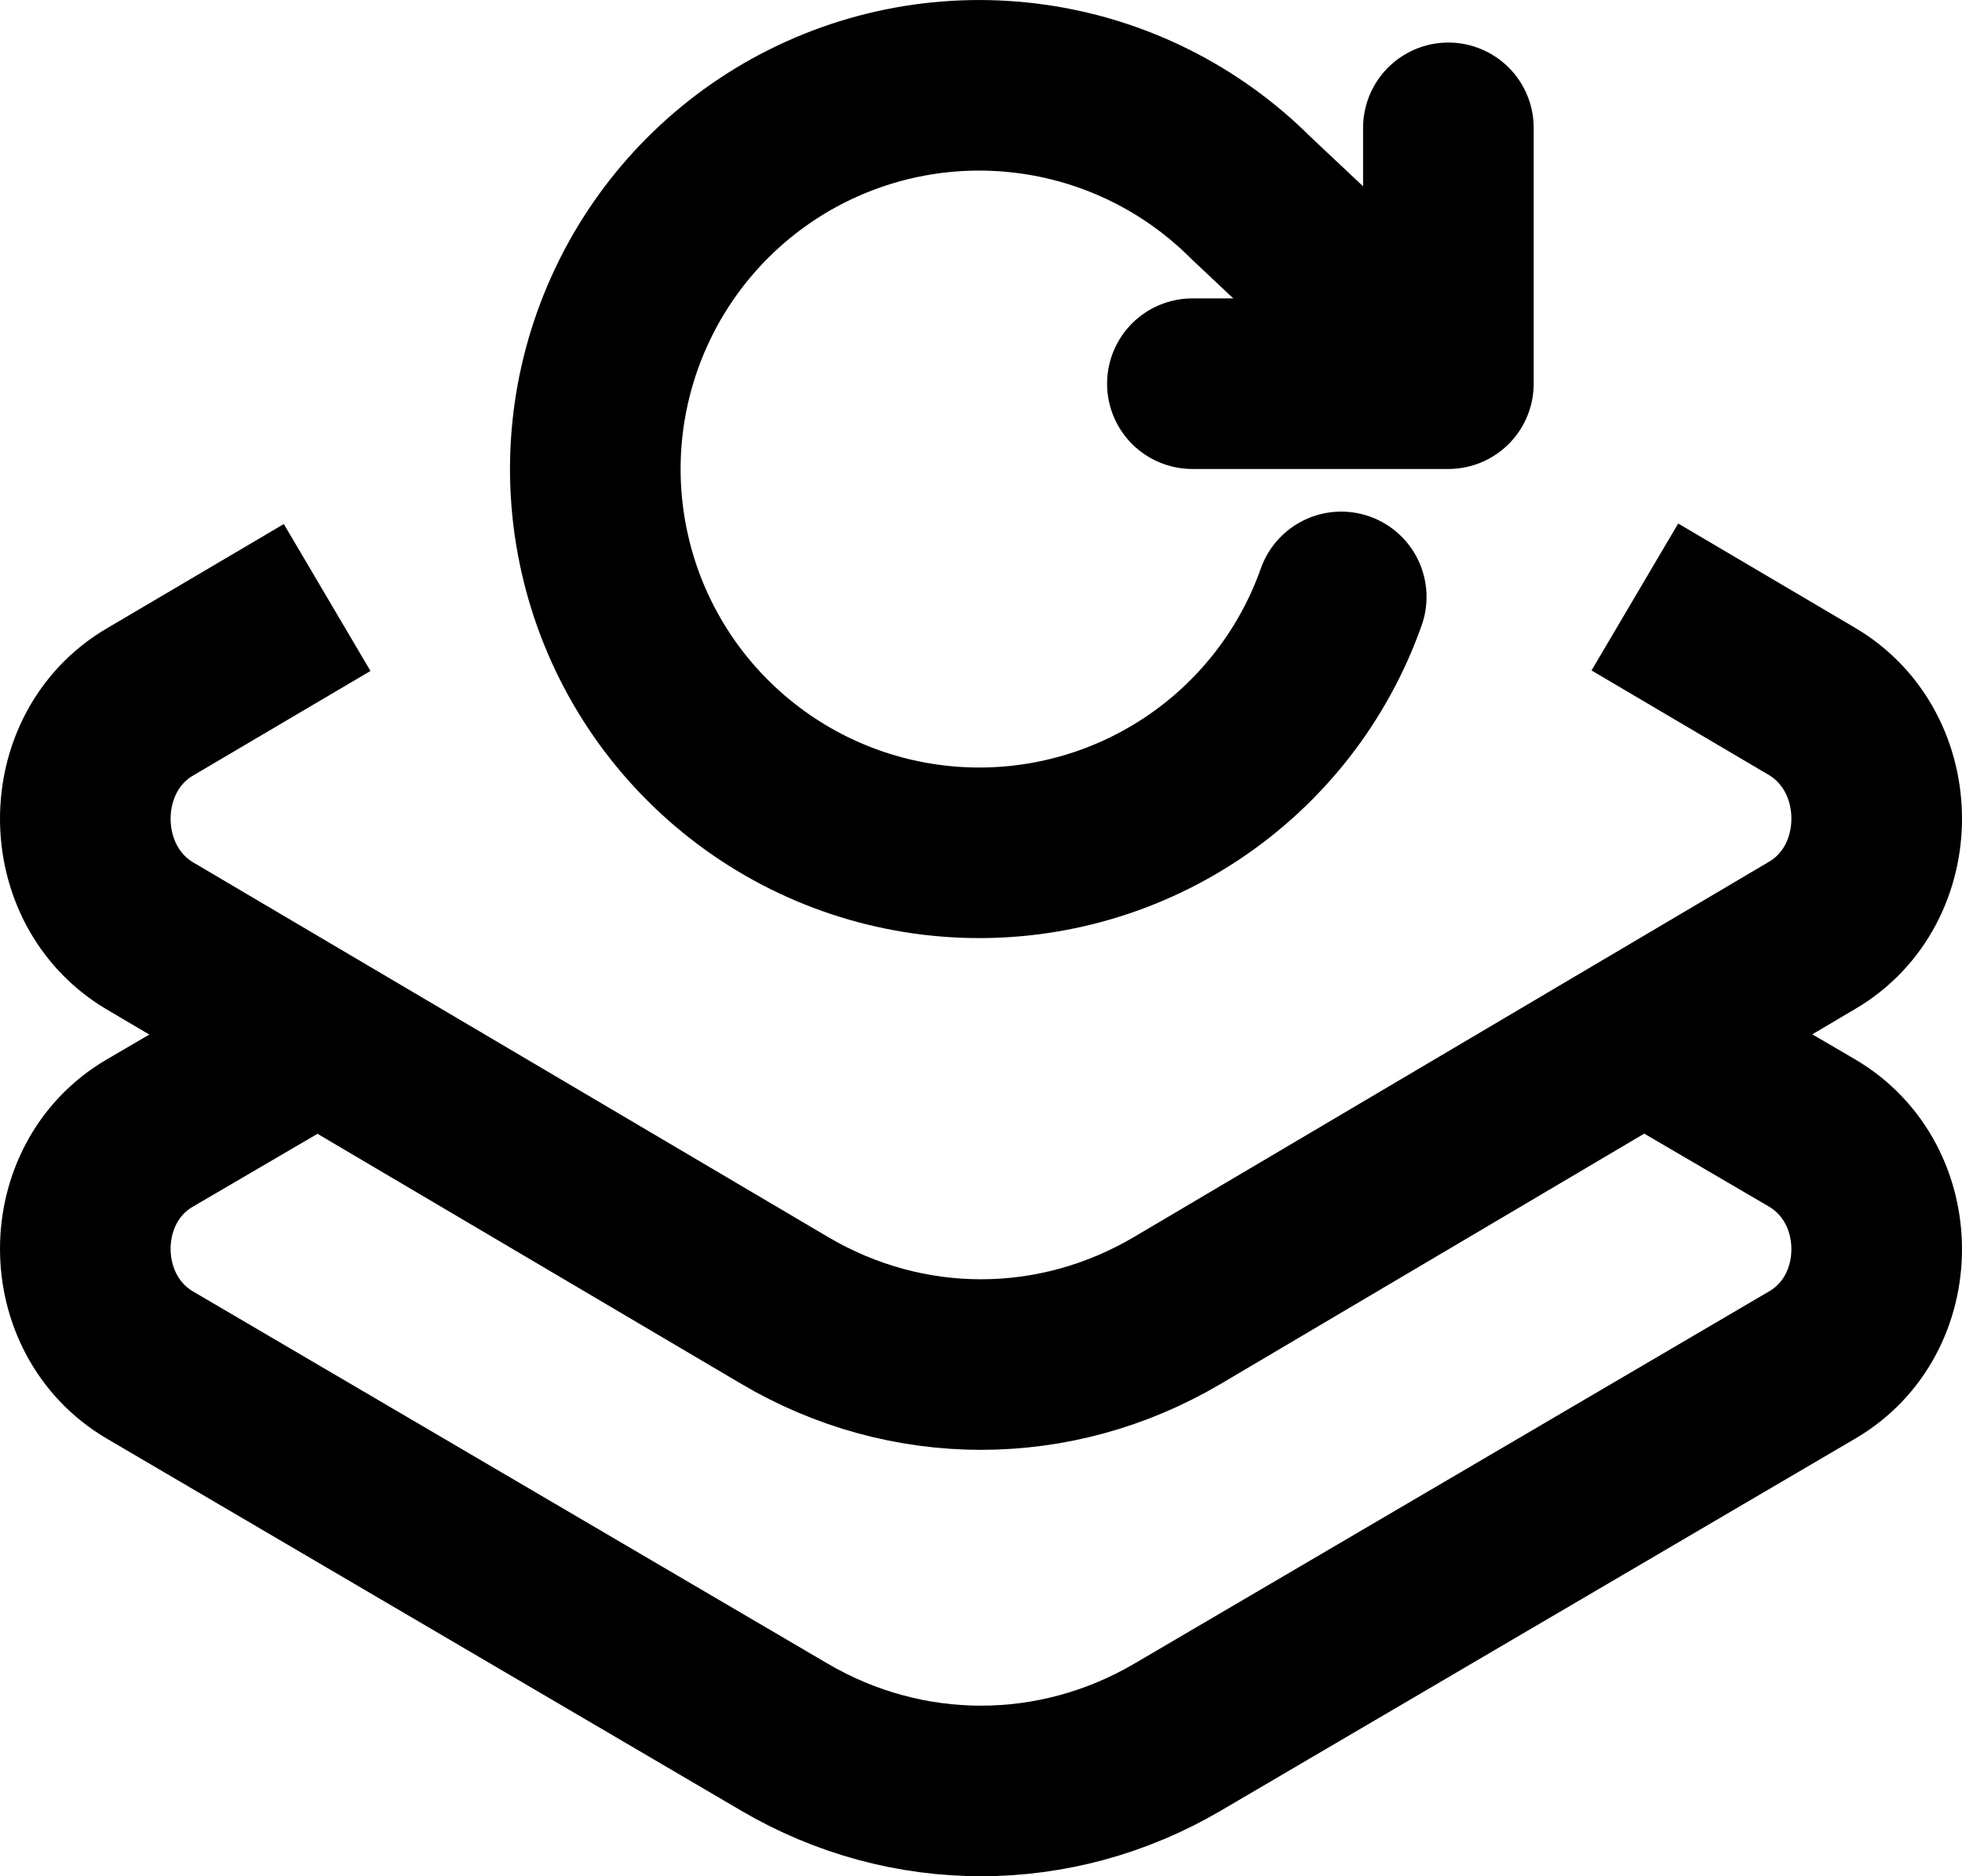
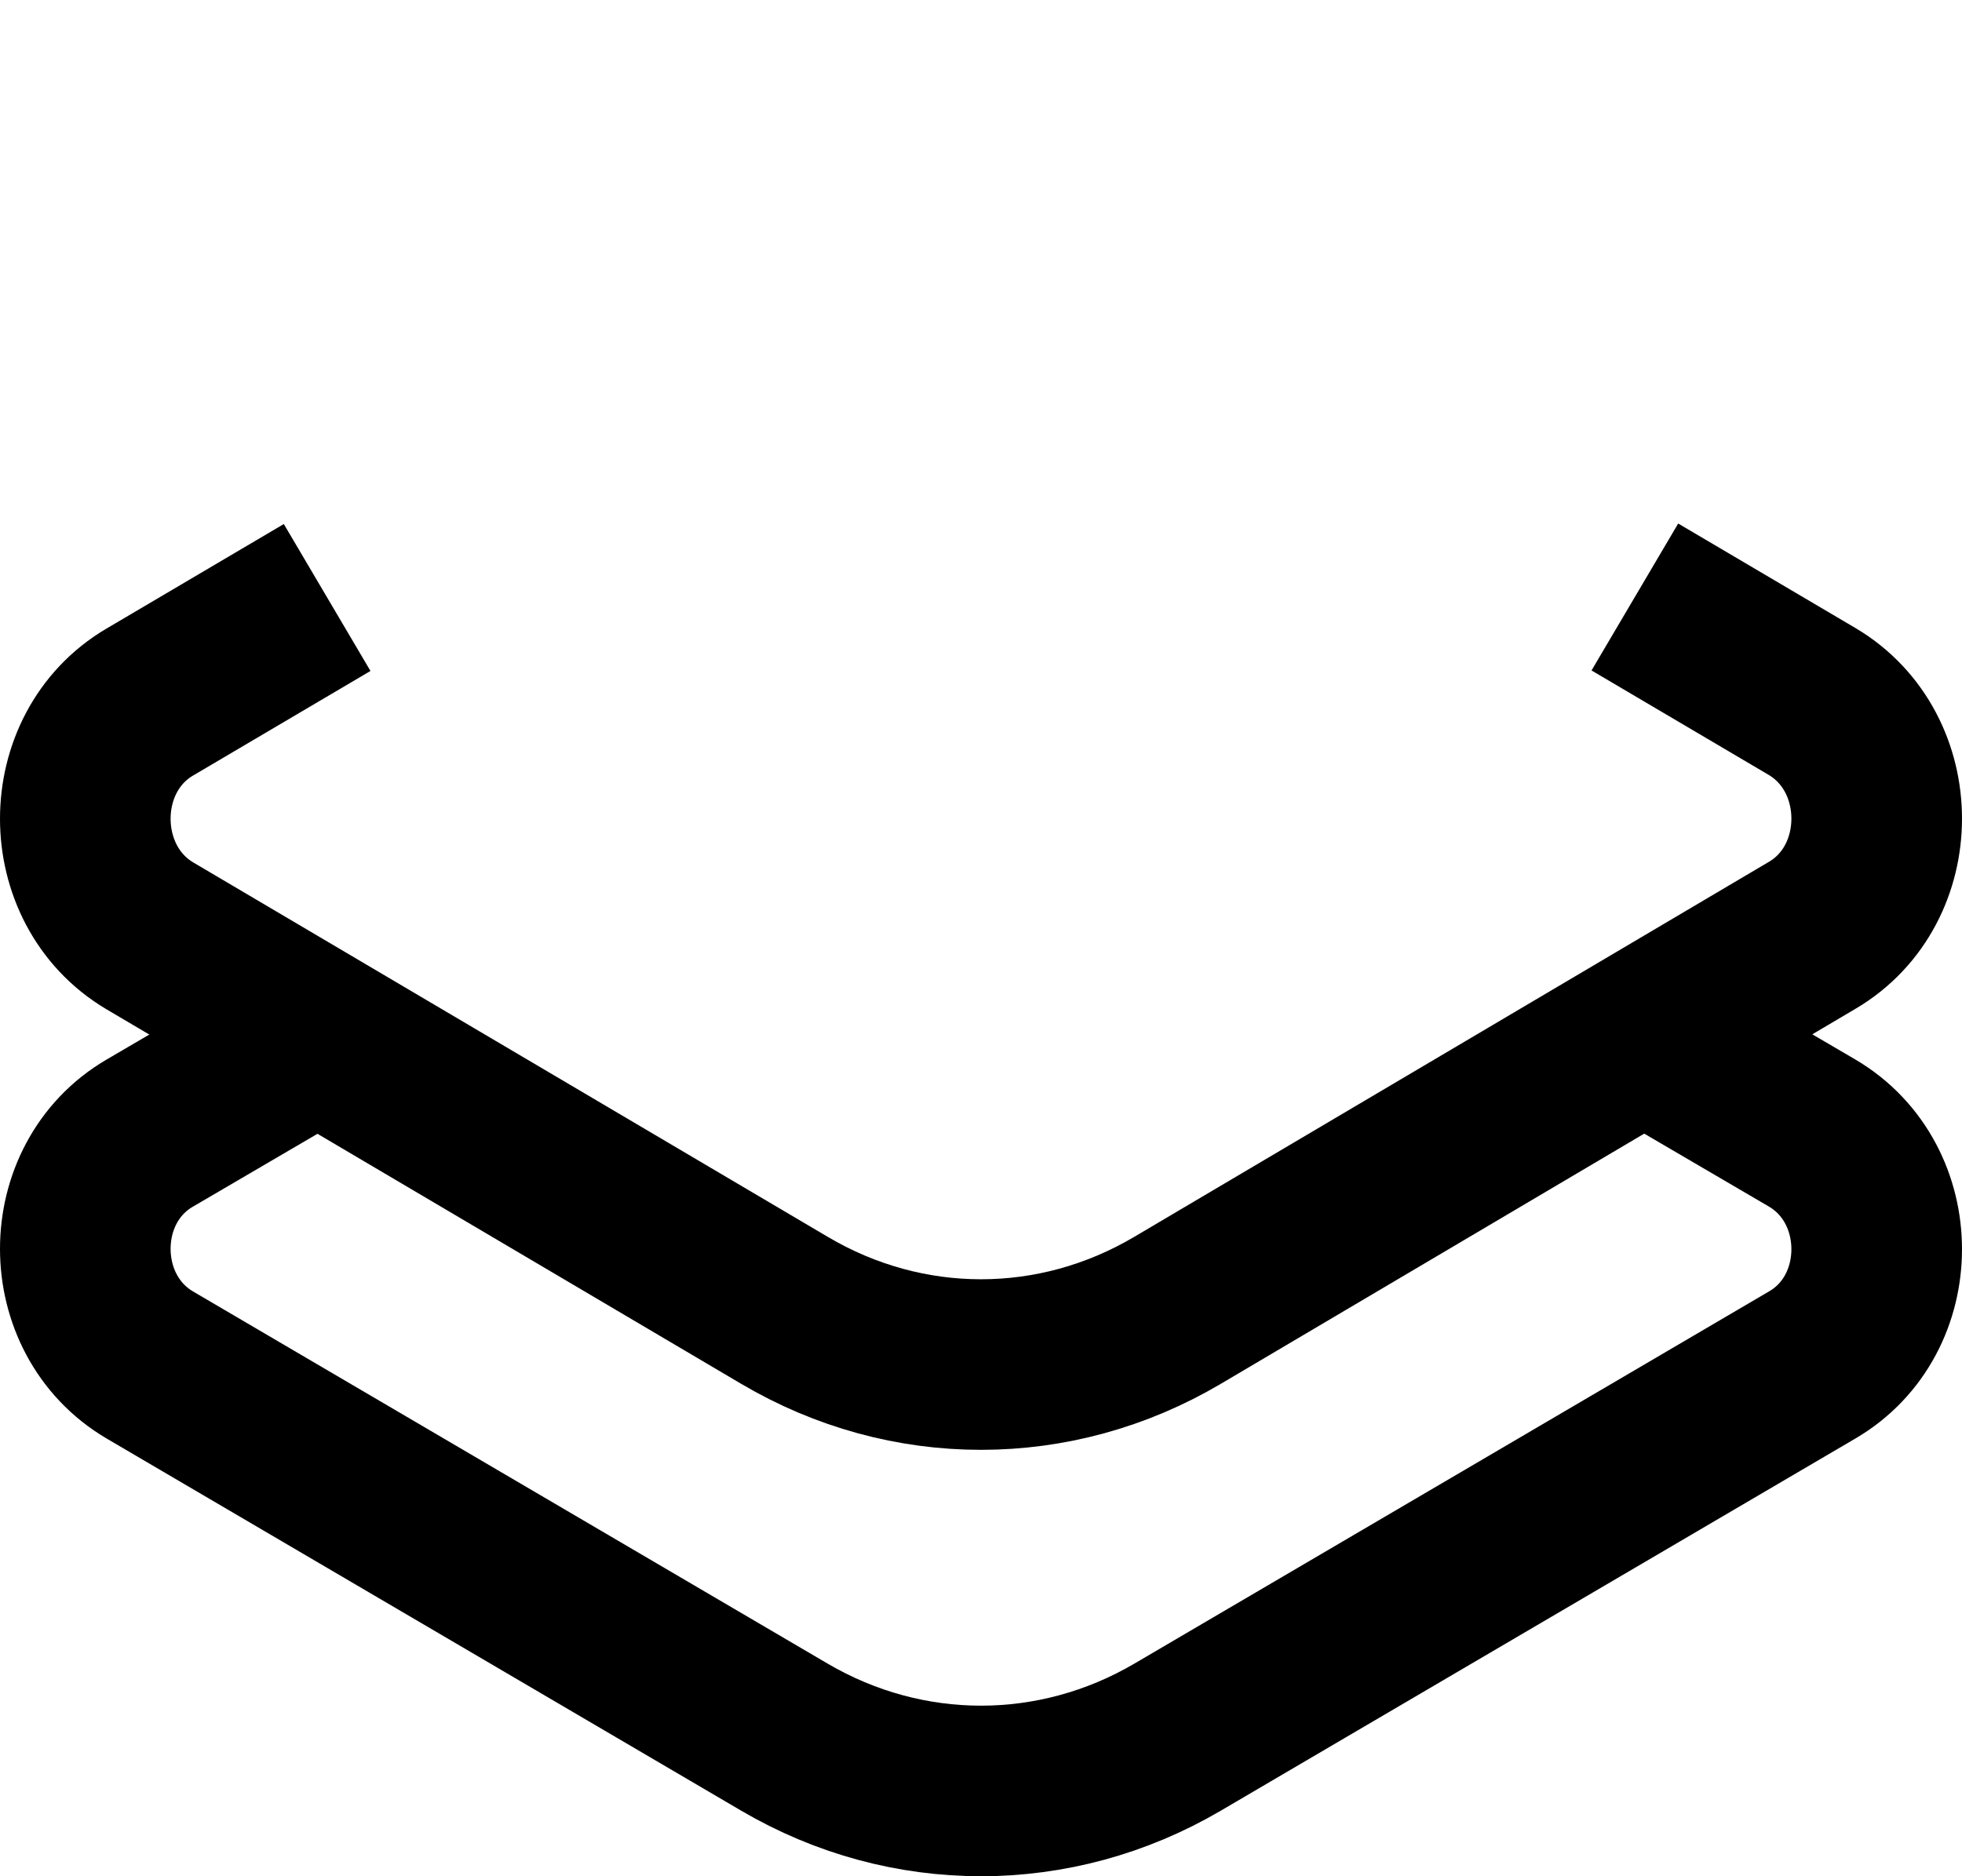
<svg xmlns="http://www.w3.org/2000/svg" fill="none" viewBox="0 0 23 22" height="22" width="23">
-   <path stroke-linejoin="round" stroke-linecap="round" stroke-width="2" stroke="black" d="M16.979 1.499V4.499M16.979 4.499H13.978M16.979 4.499L14.663 2.319C13.973 1.629 13.078 1.182 12.111 1.045C11.145 0.908 10.161 1.088 9.306 1.559C8.452 2.03 7.773 2.767 7.374 3.657C6.974 4.547 6.874 5.542 7.09 6.494C7.305 7.446 7.824 8.301 8.569 8.932C9.313 9.563 10.242 9.935 11.217 9.992C12.191 10.049 13.157 9.788 13.97 9.248C14.783 8.708 15.398 7.919 15.723 6.999" />
  <path stroke-miterlimit="10" stroke-width="2" stroke="black" d="M19.165 7L21.244 8.226C22.252 8.825 22.252 10.374 21.244 10.967L13.803 15.365C12.37 16.212 10.63 16.212 9.197 15.365L1.756 10.973C0.748 10.374 0.748 8.825 1.756 8.232L3.835 7.006" />
  <path stroke-miterlimit="10" stroke-width="2" stroke="black" d="M19.046 12L21.244 13.286C22.252 13.88 22.252 15.417 21.244 16.005L13.803 20.37C12.37 21.21 10.63 21.21 9.197 20.37L1.756 16.005C0.748 15.411 0.748 13.874 1.756 13.286L3.954 12" />
</svg>